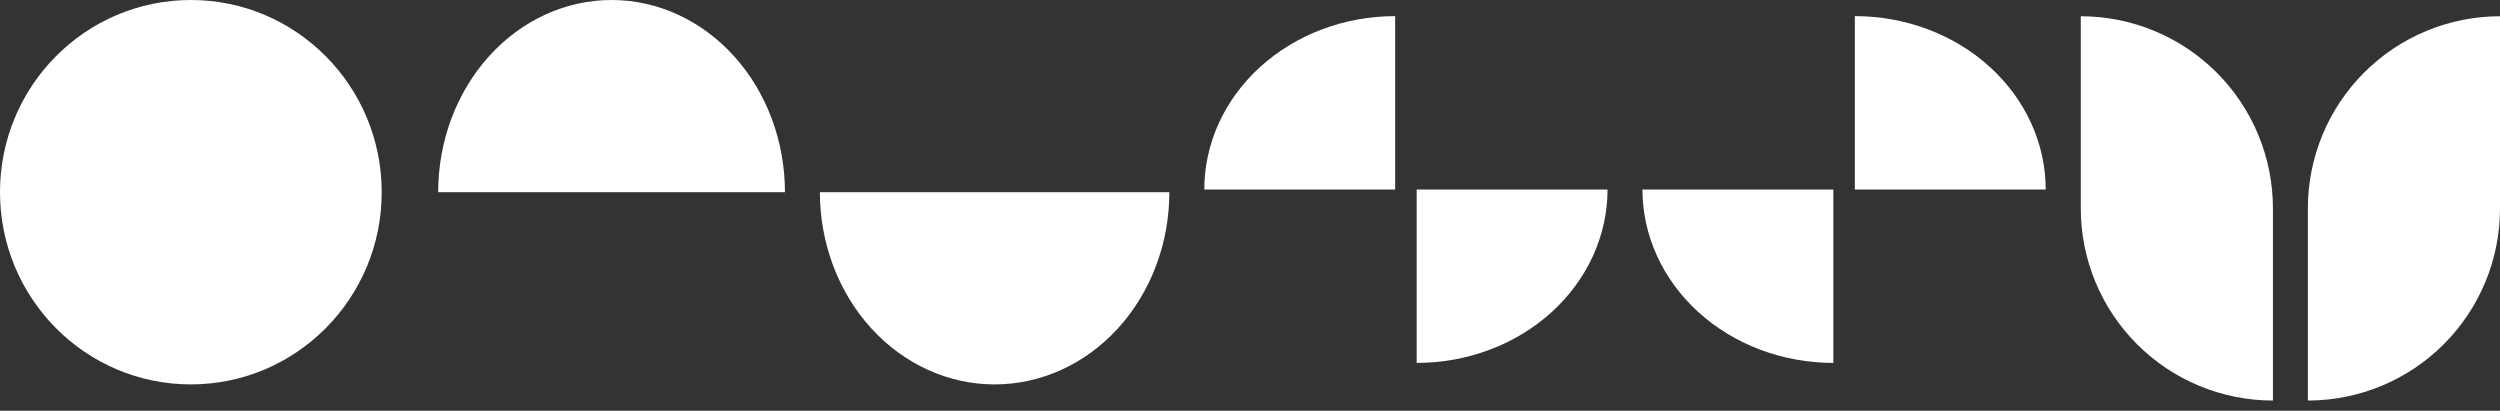
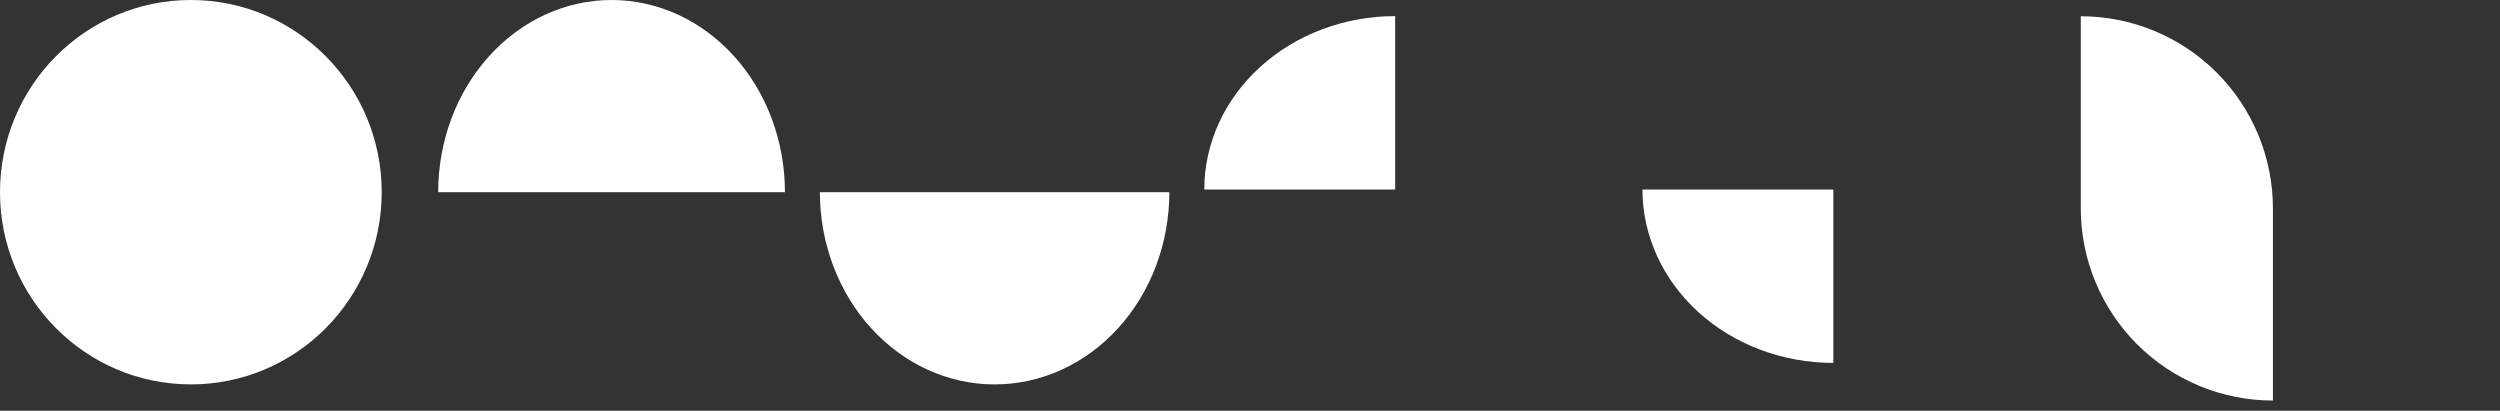
<svg xmlns="http://www.w3.org/2000/svg" width="140" height="23" viewBox="0 0 140 23" fill="none">
  <rect x="0" y="0" width="140" height="23" fill="#333333" stroke="none" />
  <path fill-rule="evenodd" clip-rule="evenodd" d="M126.465 7.553C127.006 8.858 127.284 10.257 127.284 11.67L127.284 11.67L127.284 22.43C125.871 22.43 124.472 22.152 123.166 21.611C121.861 21.07 120.675 20.278 119.675 19.279C118.676 18.279 117.884 17.093 117.343 15.788C116.802 14.482 116.524 13.083 116.524 11.67L116.524 11.67L116.524 0.91C117.937 0.91 119.336 1.189 120.642 1.73C121.947 2.27 123.133 3.063 124.133 4.062C125.132 5.061 125.924 6.247 126.465 7.553Z" fill="white" />
-   <path fill-rule="evenodd" clip-rule="evenodd" d="M130.059 7.553C129.518 8.858 129.24 10.257 129.24 11.67L129.241 11.67L129.241 22.43C130.654 22.43 132.053 22.152 133.358 21.611C134.664 21.07 135.85 20.278 136.849 19.279C137.848 18.279 138.641 17.093 139.182 15.788C139.722 14.482 140.001 13.083 140.001 11.67L140 11.67L140 0.91C138.587 0.91 137.188 1.189 135.882 1.73C134.577 2.27 133.391 3.063 132.392 4.062C131.392 5.061 130.6 6.247 130.059 7.553Z" fill="white" />
  <ellipse cx="10.688" cy="10.763" rx="10.688" ry="10.763" fill="white" />
  <path d="M43.957 10.763C43.957 7.909 42.934 5.171 41.113 3.153C39.292 1.134 36.823 -8.58455e-07 34.248 -8.48846e-07C31.672 -8.39237e-07 29.203 1.134 27.382 3.153C25.561 5.171 24.538 7.909 24.538 10.763L34.248 10.763L43.957 10.763Z" fill="white" />
  <path d="M45.914 10.763C45.914 13.618 46.945 16.356 48.78 18.374C50.615 20.393 53.104 21.527 55.699 21.527C58.294 21.527 60.783 20.393 62.618 18.374C64.453 16.356 65.484 13.618 65.484 10.763L55.699 10.763L45.914 10.763Z" fill="white" />
  <path d="M78.129 0.903C76.725 0.903 75.335 1.154 74.039 1.642C72.742 2.13 71.564 2.845 70.571 3.747C69.579 4.649 68.791 5.719 68.254 6.897C67.717 8.075 67.441 9.338 67.441 10.613L78.129 10.613L78.129 0.903Z" fill="white" />
-   <path d="M103.871 0.903C105.275 0.903 106.665 1.154 107.962 1.642C109.258 2.13 110.437 2.845 111.429 3.747C112.422 4.649 113.209 5.719 113.746 6.897C114.283 8.075 114.56 9.338 114.56 10.613L103.871 10.613L103.871 0.903Z" fill="white" />
-   <path d="M79.334 20.323C80.737 20.323 82.127 20.072 83.424 19.584C84.721 19.096 85.899 18.38 86.891 17.479C87.884 16.577 88.671 15.507 89.208 14.329C89.745 13.151 90.022 11.888 90.022 10.613L79.334 10.613L79.334 20.323Z" fill="white" />
  <path d="M102.667 20.323C101.263 20.323 99.873 20.072 98.576 19.584C97.28 19.096 96.102 18.38 95.109 17.479C94.117 16.577 93.329 15.507 92.792 14.329C92.255 13.151 91.978 11.888 91.978 10.613L102.667 10.613L102.667 20.323Z" fill="white" />
</svg>